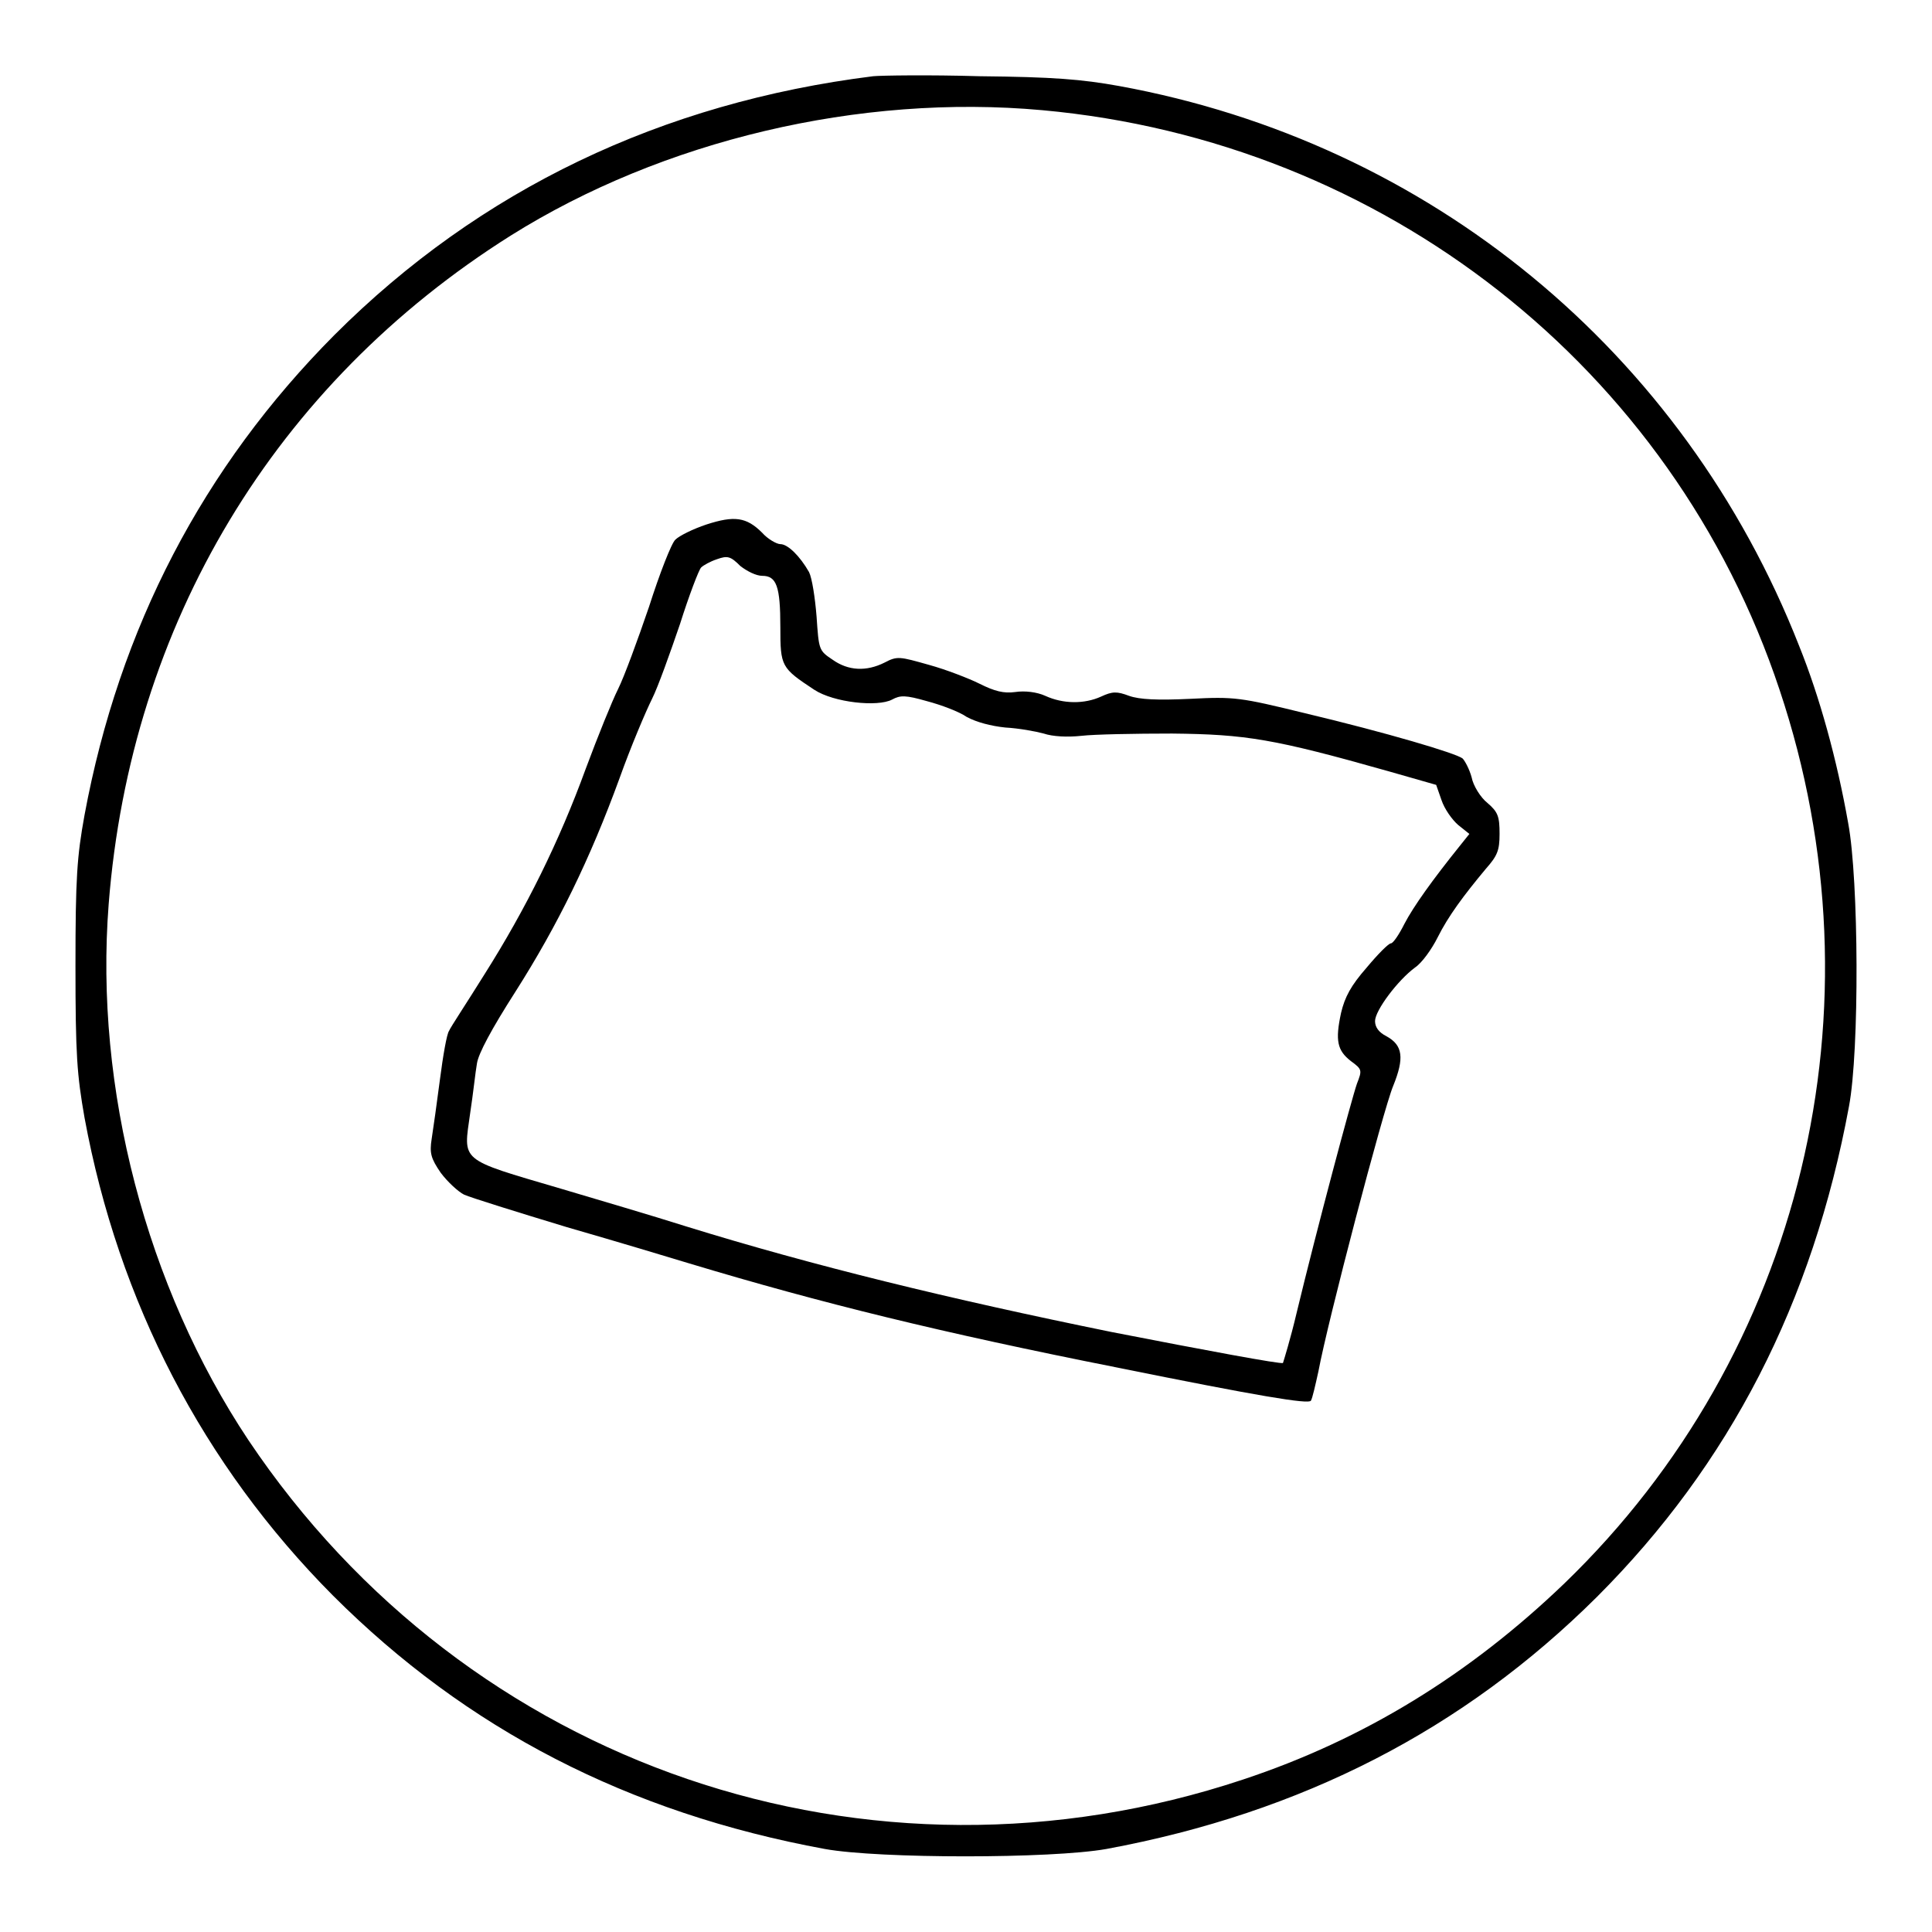
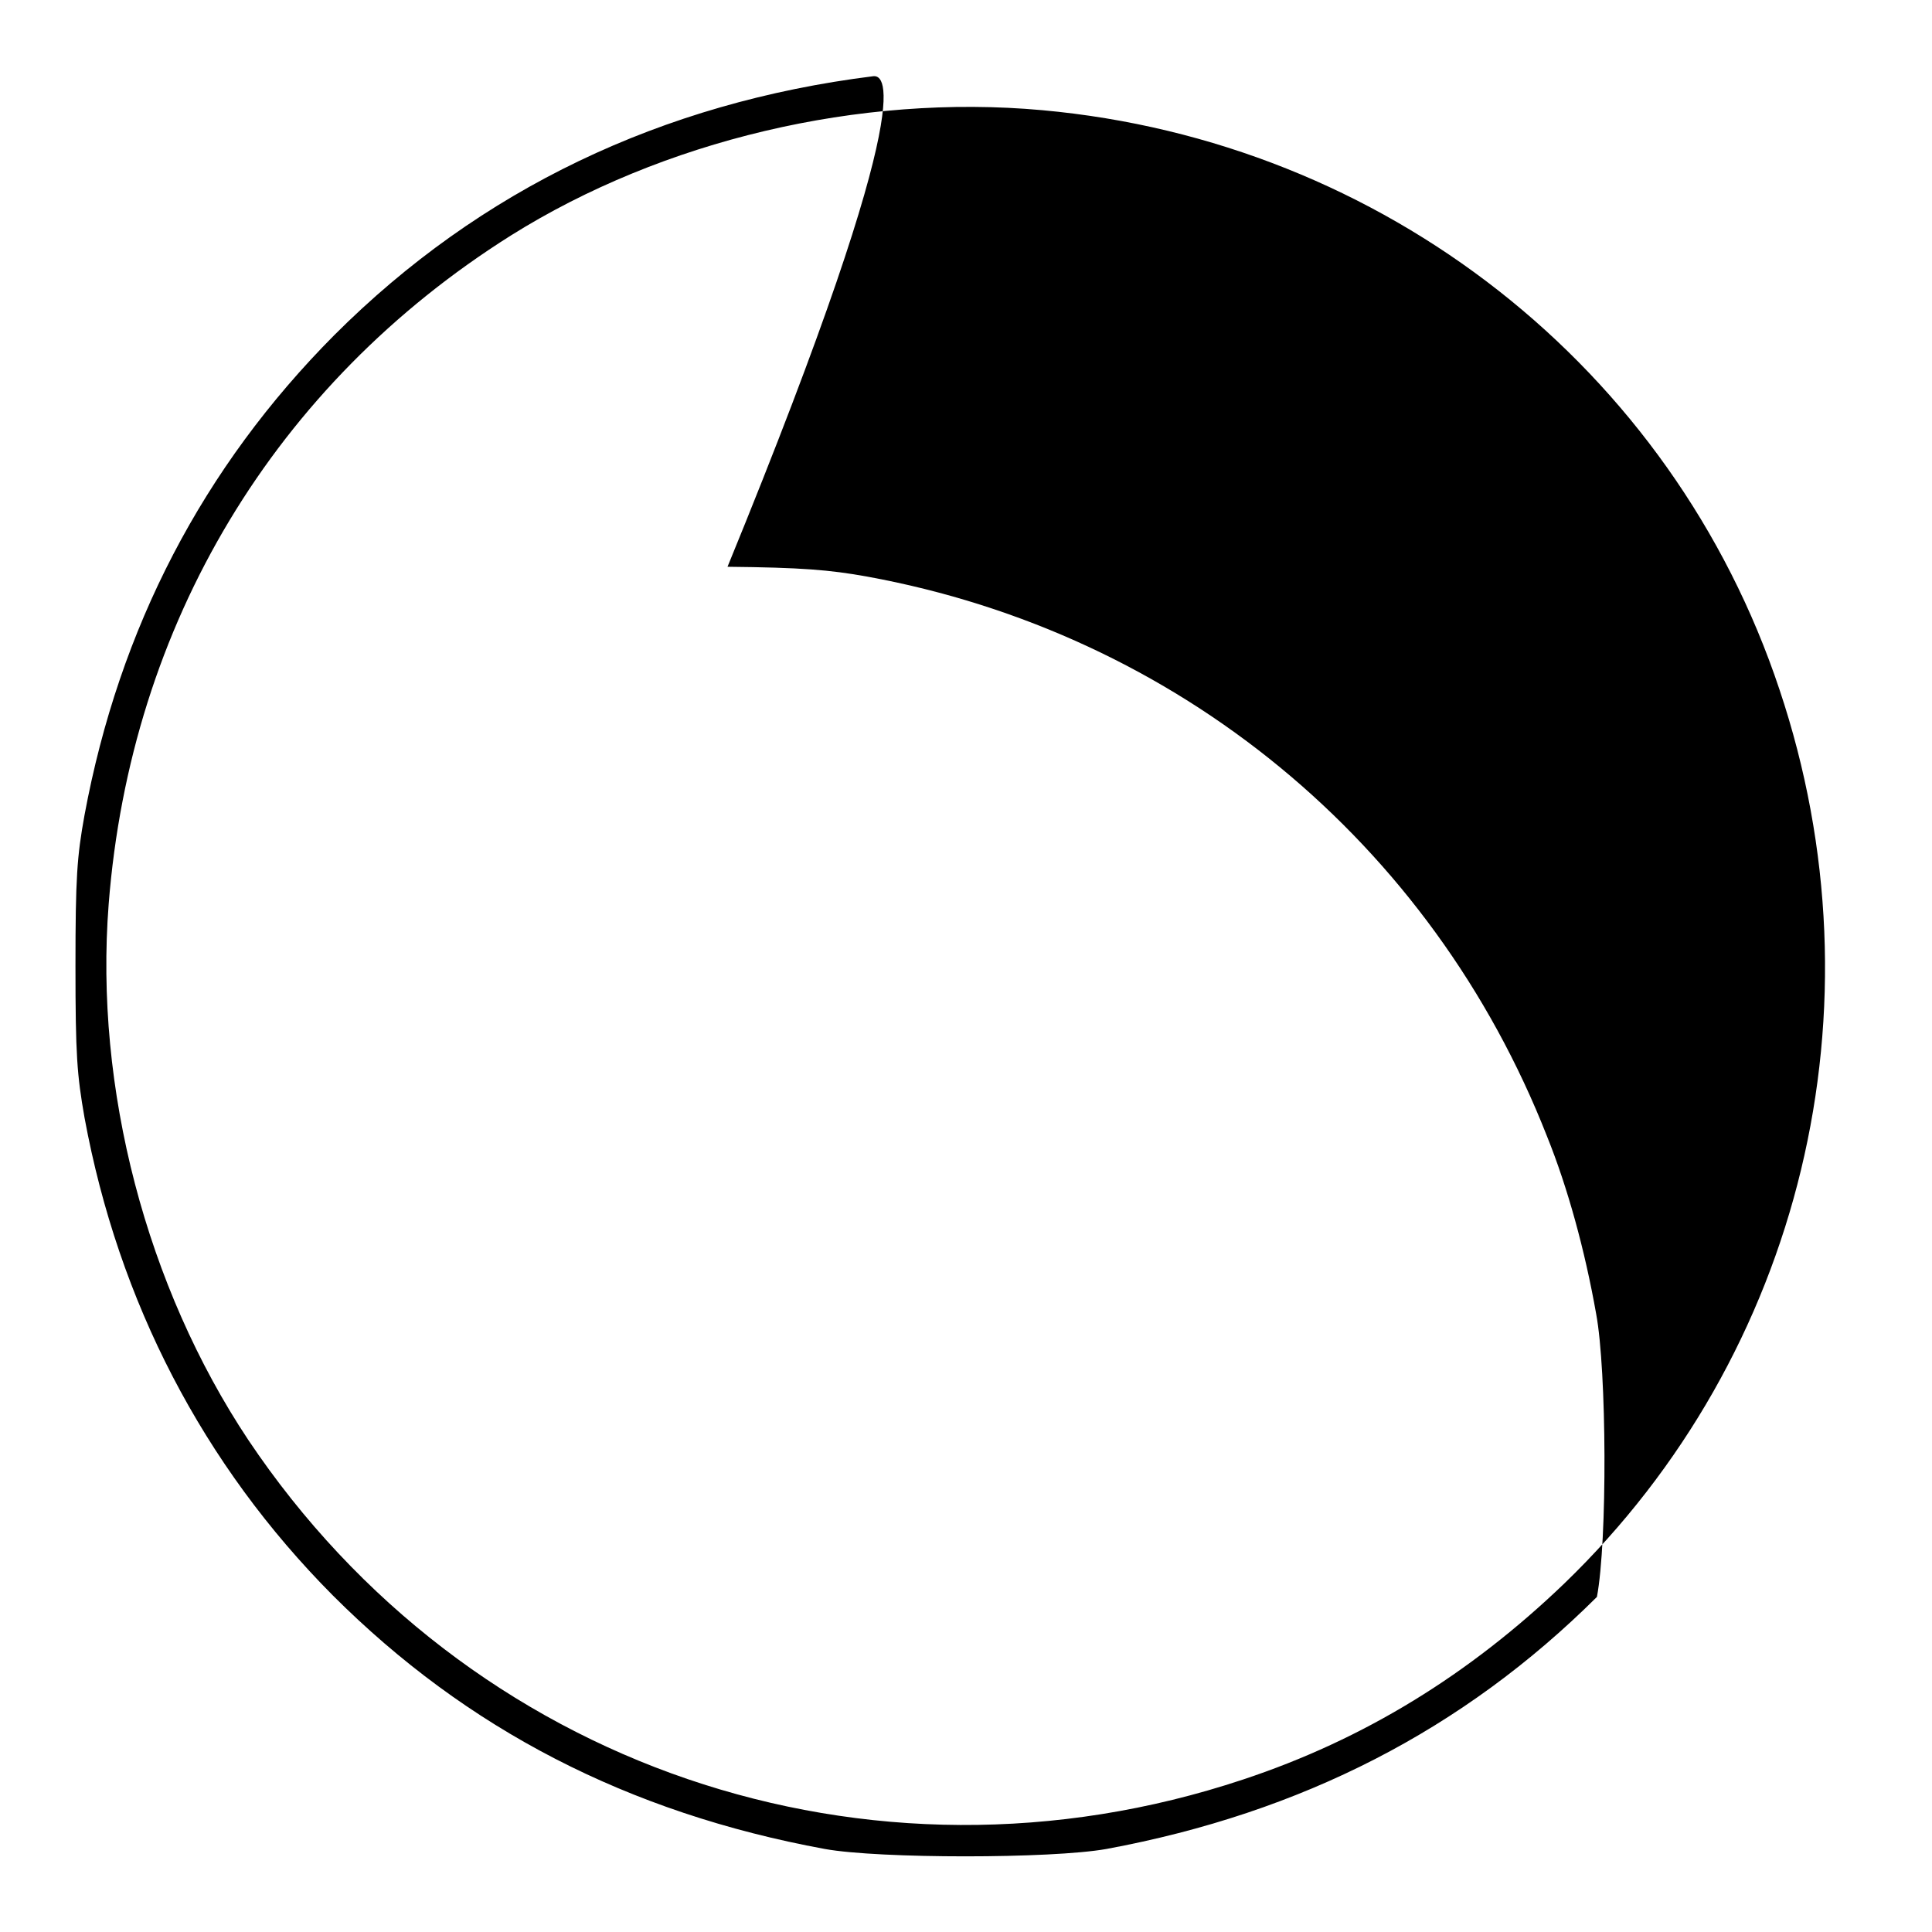
<svg xmlns="http://www.w3.org/2000/svg" version="1.1" x="0px" y="0px" viewBox="0 0 256 256" enable-background="new 0 0 256 256" xml:space="preserve">
  <g>
    <g>
      <g>
-         <path fill="#000000" d="M115.7,10.1c-28,3.5-52.1,15-71.4,34.3C26.9,61.9,15.8,83.2,11.2,108c-1,5.5-1.2,8.3-1.2,20c0,11.8,0.2,14.4,1.2,20.1c4.5,24.4,15.7,46,32.9,63.3c17.7,17.7,39.1,28.8,65.2,33.6c7.2,1.3,30,1.3,37.3,0c25.9-4.8,47.3-15.8,65-33.4c17.6-17.6,28.6-39,33.4-65c1.4-7.4,1.3-30-0.1-37.5c-1.5-8.5-3.8-16.8-6.5-23.5c-15.3-39-49-66.7-90.1-74.2c-5-0.9-8.7-1.2-18.5-1.3C123.1,9.9,116.7,10,115.7,10.1z M138.1,14.6c45.2,4.1,83.5,34.1,97.7,76.8c14.1,42.1,3,88-28.5,118.4c-12.6,12.1-26.6,20.7-42.6,26c-49.6,16.5-102.8-1.7-131.8-45c-13.5-20.3-20.4-46.6-18.5-71c2.9-37.1,22-68.9,53.3-88.6C87.8,18.6,113.9,12.4,138.1,14.6z" />
-         <path fill="#000000" d="M93.6,69.5c-1.8,0.6-3.6,1.5-4.1,2C89,71.9,87.4,76,86,80.4c-1.5,4.4-3.3,9.3-4.1,10.9c-0.8,1.6-2.7,6.3-4.3,10.6c-3.5,9.6-7.9,18.5-13.4,27.2c-2.3,3.7-4.5,7-4.7,7.5c-0.3,0.4-0.8,3.3-1.2,6.4c-0.4,3.1-0.9,6.6-1.1,7.9c-0.3,1.9-0.1,2.6,1.2,4.5c0.9,1.2,2.3,2.5,3.1,2.9c0.9,0.4,7,2.3,13.6,4.3c6.6,1.9,13.9,4.1,16.2,4.8c17.6,5.3,33.5,9.2,56.7,13.8c18.8,3.8,25.4,4.9,25.7,4.4c0.2-0.3,0.6-2.1,1-3.9c1.2-6.5,8.6-34.7,9.9-37.8c1.5-3.7,1.3-5.4-0.9-6.6c-1-0.5-1.5-1.2-1.5-2c0-1.4,3-5.4,5.3-7.1c0.9-0.6,2.2-2.4,3-4c1.4-2.8,3.4-5.5,6.4-9.1c1.5-1.7,1.8-2.4,1.8-4.6c0-2.3-0.2-2.9-1.6-4.1c-0.9-0.7-1.9-2.3-2.1-3.4c-0.3-1.1-0.9-2.2-1.2-2.5c-0.9-0.7-10-3.4-20.9-6c-8.6-2.1-9.3-2.2-15.2-1.9c-4.3,0.2-6.7,0.1-8.1-0.4c-1.6-0.6-2.2-0.6-3.7,0.1c-2.2,1-5,1-7.4-0.1c-1.1-0.5-2.7-0.7-4-0.5c-1.5,0.2-2.7-0.1-4.7-1.1c-1.4-0.7-4.5-1.9-6.7-2.5c-3.9-1.1-4.2-1.2-5.9-0.3c-2.4,1.2-4.8,1.1-6.9-0.4c-1.8-1.2-1.8-1.3-2.1-5.7c-0.2-2.5-0.6-5.1-1-5.9c-1.2-2.1-2.8-3.7-3.8-3.7c-0.5,0-1.7-0.7-2.4-1.5C98.9,68.5,97.3,68.3,93.6,69.5z M101,76.3c1.9,0,2.4,1.4,2.4,6.8c0,5.2,0.1,5.4,4.5,8.3c2.6,1.7,8.4,2.3,10.3,1.3c1.1-0.6,1.8-0.6,4.6,0.2c1.9,0.5,4.3,1.4,5.3,2.1c1.3,0.7,3.2,1.2,5.1,1.4c1.8,0.1,4,0.5,5.1,0.8c1.2,0.4,3.1,0.5,5,0.3c1.7-0.2,7.1-0.3,12-0.3c9.8,0.1,13.5,0.7,28.7,5l6.3,1.8l0.7,2c0.4,1.2,1.4,2.6,2.2,3.3l1.5,1.2l-1.2,1.5c-3.7,4.6-6.2,8.1-7.4,10.4c-0.7,1.4-1.5,2.6-1.8,2.6c-0.3,0-1.7,1.4-3.2,3.2c-2.1,2.4-2.9,3.9-3.4,6c-0.8,3.7-0.5,5,1.3,6.4c1.5,1.1,1.5,1.2,0.8,3c-0.7,2-5.3,19.2-8,30.4c-0.8,3.4-1.7,6.3-1.8,6.6c-0.2,0.2-10.4-1.7-22.7-4.1c-21.6-4.4-39.6-8.8-56.4-14c-4.4-1.4-11.9-3.6-16.6-5c-13.6-4-12.9-3.5-12-10c0.4-2.6,0.7-5.5,0.9-6.6c0.2-1.3,1.9-4.5,5.1-9.5c5.6-8.8,9.9-17.6,13.8-28.3c1.5-4.2,3.5-8.9,4.3-10.5c0.8-1.6,2.4-6.1,3.7-9.9c1.2-3.8,2.5-7.2,2.8-7.5c0.3-0.3,1.2-0.8,2.1-1.1c1.4-0.5,1.8-0.4,3.1,0.9C99,75.7,100.2,76.3,101,76.3z" />
+         <path fill="#000000" d="M115.7,10.1c-28,3.5-52.1,15-71.4,34.3C26.9,61.9,15.8,83.2,11.2,108c-1,5.5-1.2,8.3-1.2,20c0,11.8,0.2,14.4,1.2,20.1c4.5,24.4,15.7,46,32.9,63.3c17.7,17.7,39.1,28.8,65.2,33.6c7.2,1.3,30,1.3,37.3,0c25.9-4.8,47.3-15.8,65-33.4c1.4-7.4,1.3-30-0.1-37.5c-1.5-8.5-3.8-16.8-6.5-23.5c-15.3-39-49-66.7-90.1-74.2c-5-0.9-8.7-1.2-18.5-1.3C123.1,9.9,116.7,10,115.7,10.1z M138.1,14.6c45.2,4.1,83.5,34.1,97.7,76.8c14.1,42.1,3,88-28.5,118.4c-12.6,12.1-26.6,20.7-42.6,26c-49.6,16.5-102.8-1.7-131.8-45c-13.5-20.3-20.4-46.6-18.5-71c2.9-37.1,22-68.9,53.3-88.6C87.8,18.6,113.9,12.4,138.1,14.6z" />
      </g>
    </g>
  </g>
</svg>